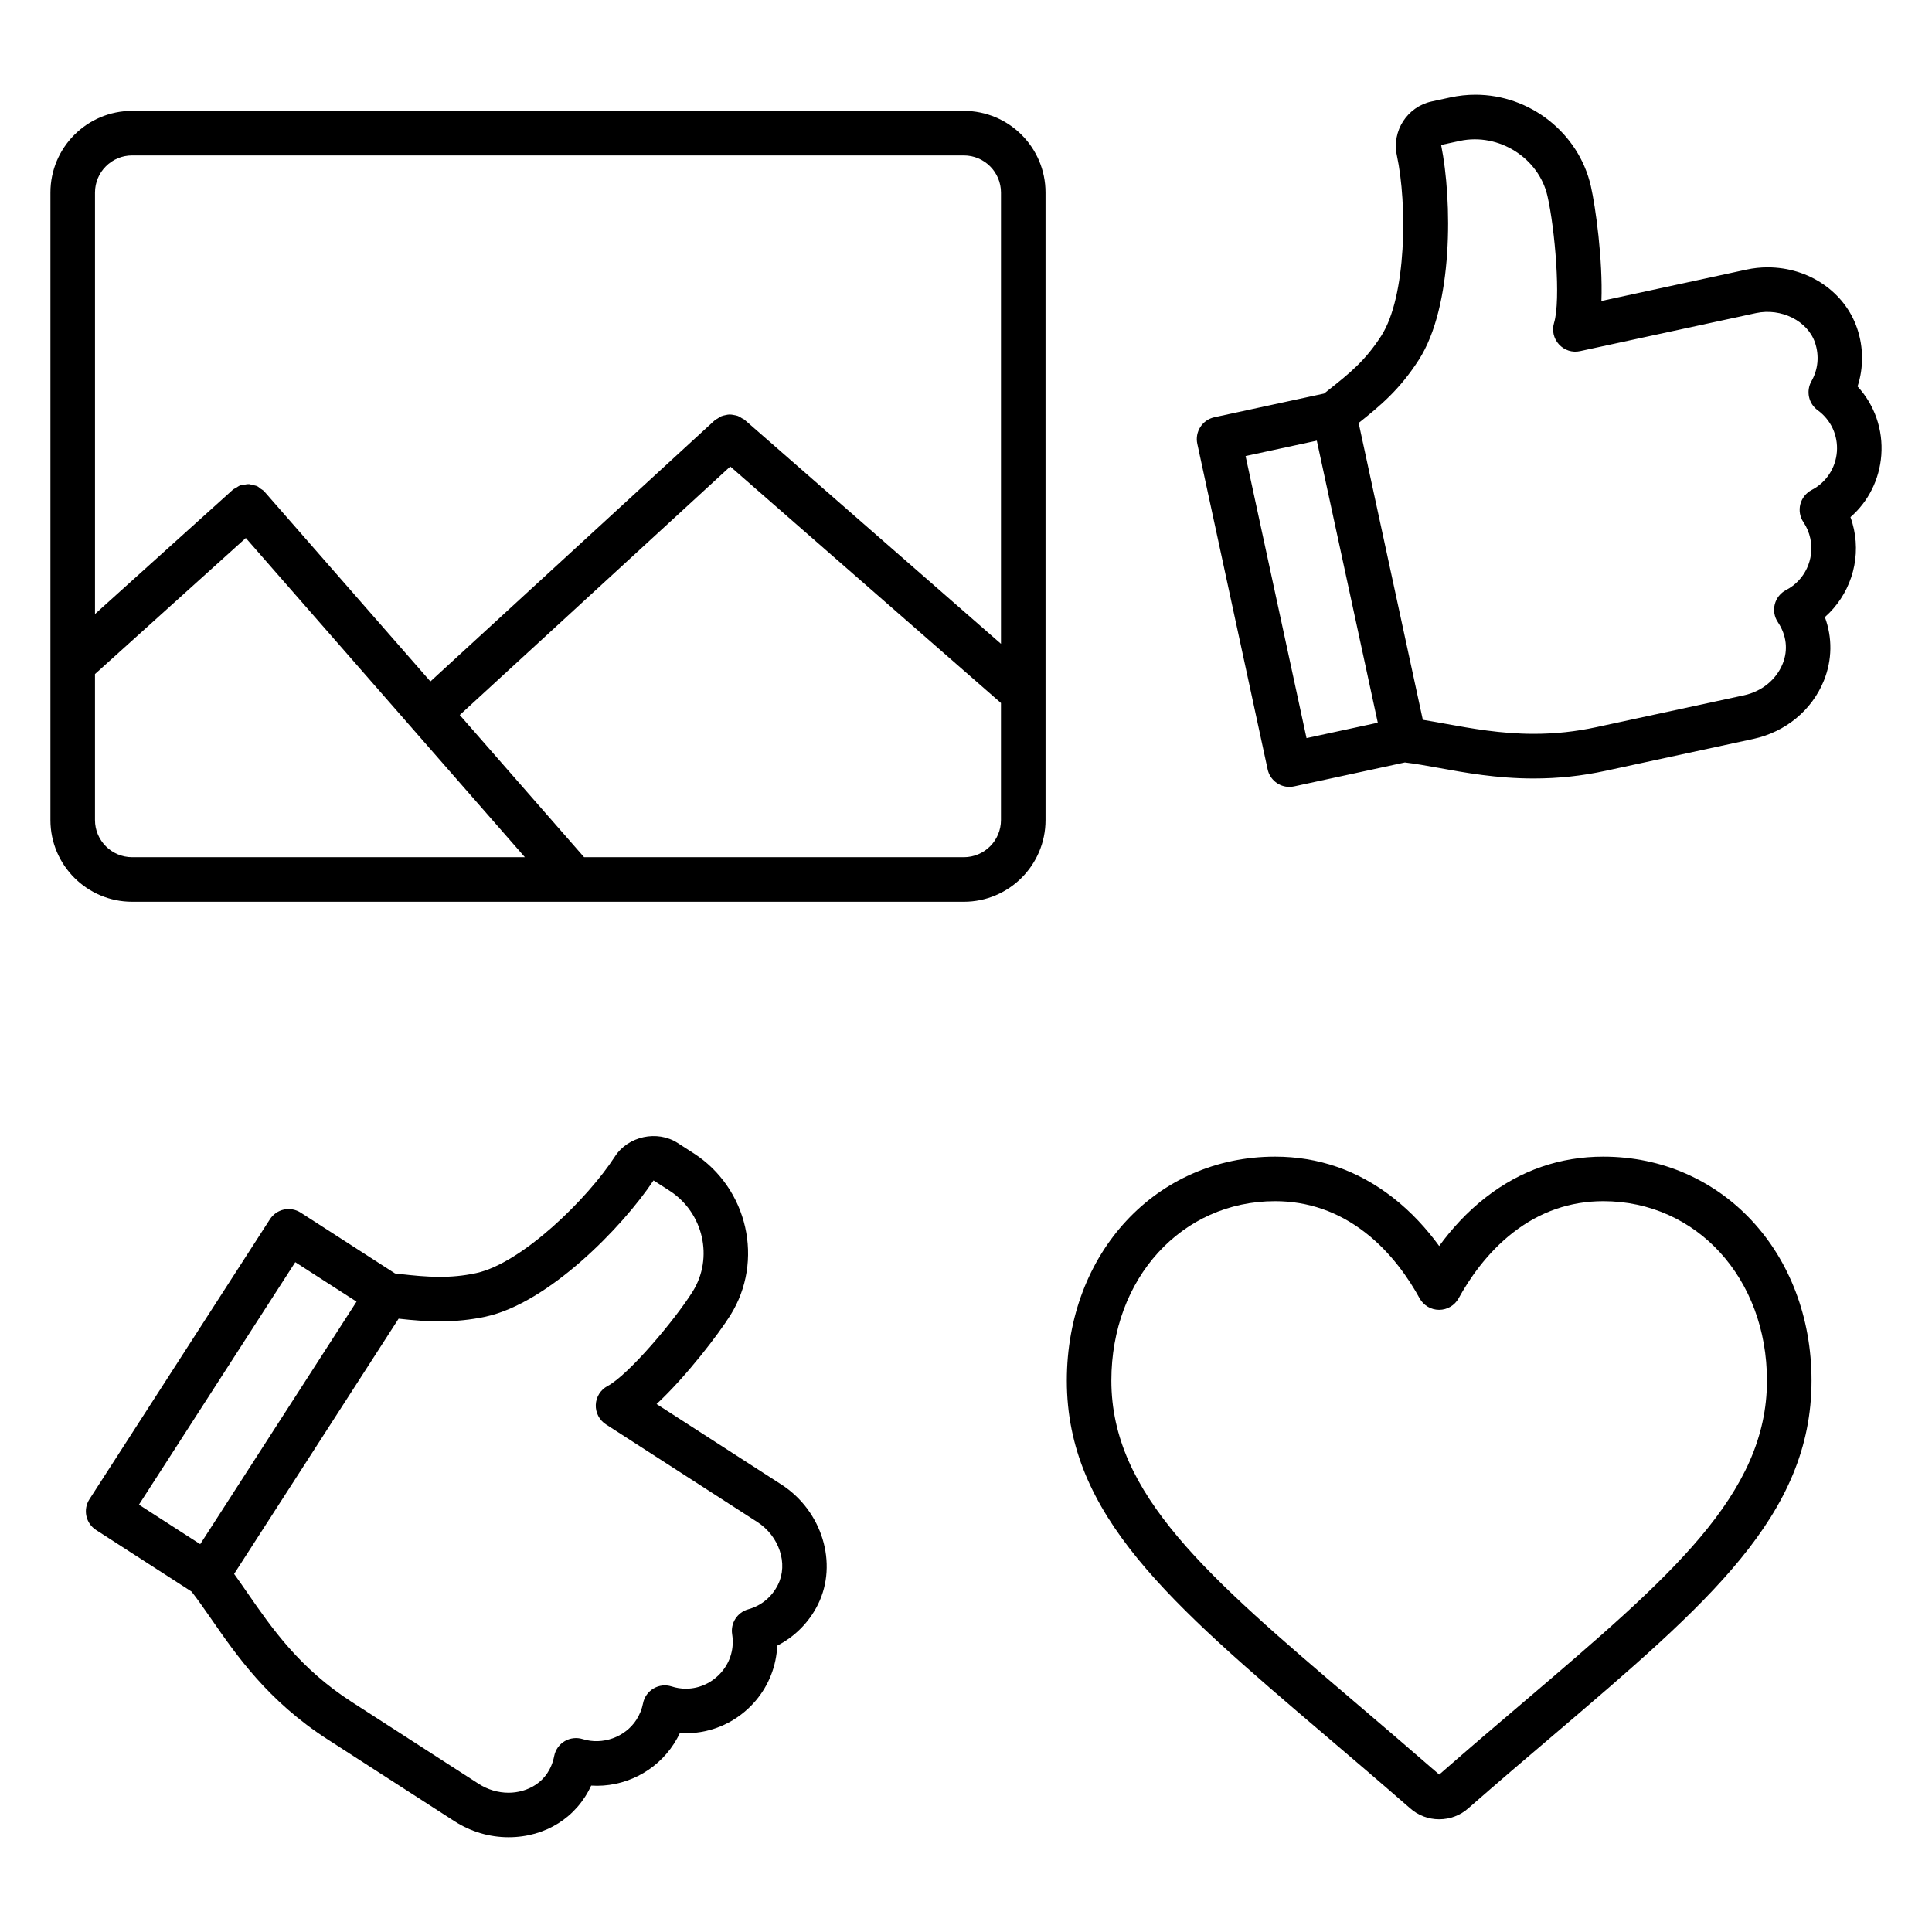
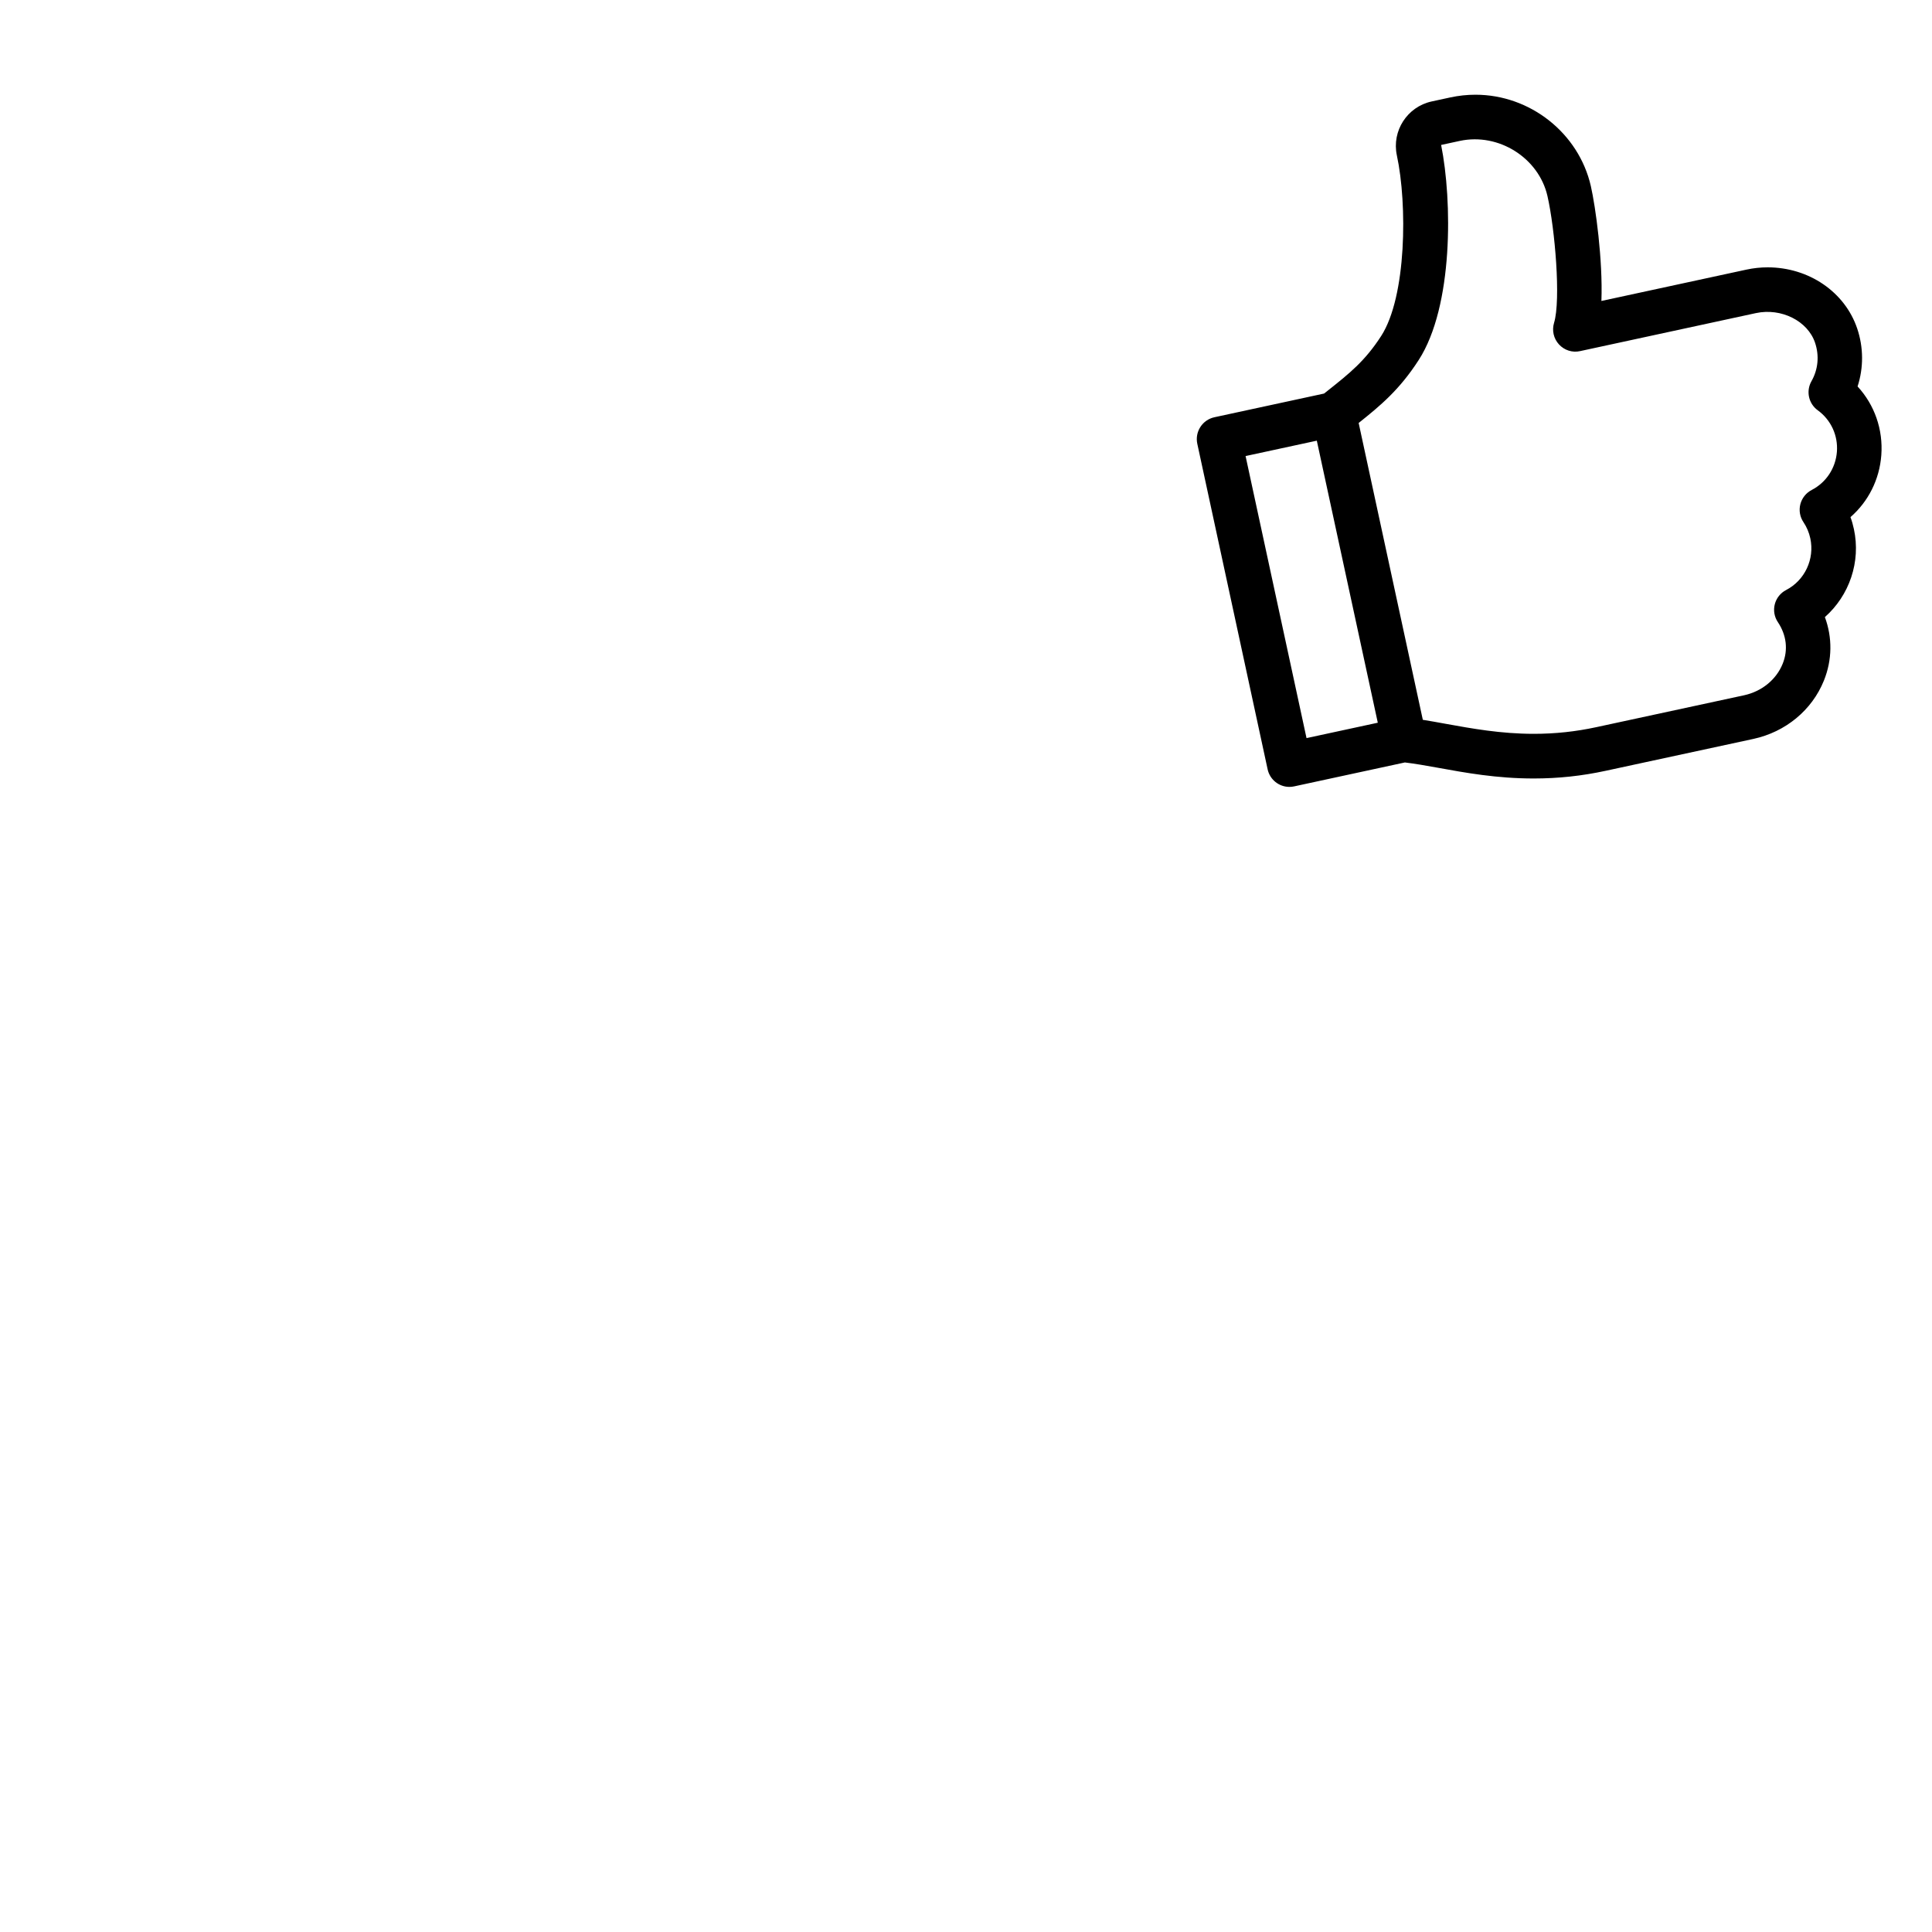
<svg xmlns="http://www.w3.org/2000/svg" fill="#000000" width="800px" height="800px" version="1.1" viewBox="144 144 512 512">
  <g>
    <path d="m635.3 284.2c-0.227-1.078-0.527-2.133-0.906-3.156 4.723-4.117 7.684-9.941 8.172-16.406 0.512-6.809-1.793-13.344-6.289-18.223 1.605-4.945 1.598-10.336-0.102-15.359-3.273-9.691-12.816-16.207-23.734-16.207-1.883 0-3.769 0.203-5.598 0.598l-38.453 8.312c0.402-10.871-1.551-24.961-2.801-30.441-3.203-14.027-16.066-24.215-30.582-24.215-2.227 0-4.465 0.242-6.66 0.715l-4.945 1.07c-6.465 1.402-10.605 7.801-9.219 14.289 2.793 12.949 2.574 37.406-4.148 47.848-4.297 6.668-8.445 9.957-14.191 14.516l-0.945 0.754-29.07 6.281c-1.527 0.332-2.867 1.25-3.715 2.574-0.852 1.316-1.148 2.914-0.82 4.441l18.641 86.285c0.598 2.769 3.047 4.66 5.762 4.66 0.418 0 0.828-0.039 1.25-0.133l29.363-6.344c2.707 0.332 5.559 0.82 8.691 1.395 7.328 1.332 15.617 2.852 25.441 2.852 6.512 0 12.762-0.668 19.09-2.039l39.133-8.445c8.543-1.852 15.531-7.629 18.688-15.453 2.219-5.496 2.273-11.391 0.262-16.832 6.477-5.723 9.57-14.629 7.688-23.336zm-161.21-19.34 18.879-4.078 16.16 74.746-18.887 4.078zm150.03 8.988c-1.488 0.77-2.582 2.141-3.008 3.769-0.418 1.629-0.125 3.363 0.82 4.754 0.875 1.316 1.488 2.762 1.82 4.312 1.18 5.481-1.457 11.109-6.414 13.68-1.488 0.77-2.582 2.141-3 3.769-0.418 1.629-0.125 3.352 0.82 4.746 2.297 3.449 2.754 7.359 1.266 11.035-1.699 4.203-5.527 7.32-10.234 8.344l-39.133 8.445c-5.504 1.188-10.934 1.77-16.594 1.77-8.754 0-16.5-1.418-23.324-2.652-2.125-0.387-4.148-0.754-6.078-1.062l-17.004-78.664c5.754-4.59 10.809-8.77 15.91-16.68 9.227-14.297 8.902-42.312 5.945-57l4.945-1.07c10.344-2.219 20.934 4.543 23.23 14.594 1.992 8.676 3.598 27.582 1.754 33.621-0.605 2.008-0.117 4.18 1.309 5.723 1.426 1.543 3.535 2.234 5.59 1.77l46.617-10.078c6.707-1.434 13.707 2.086 15.648 7.848 1.164 3.449 0.828 7.078-0.953 10.211-1.48 2.613-0.77 5.926 1.66 7.691 3.519 2.559 5.414 6.676 5.086 11.012-0.348 4.344-2.836 8.125-6.68 10.113z" />
-     <path d="m351.07 537.41-33.07-21.324c7.973-7.398 16.562-18.75 19.539-23.508 9.035-14.391 4.684-33.66-9.715-42.949l-4.25-2.738c-5.406-3.481-13.137-1.801-16.617 3.598-7.18 11.133-24.641 28.277-36.77 30.898-6.957 1.488-12.816 1.086-20.285 0.227l-1.219-0.141-24.992-16.113c-1.316-0.852-2.914-1.133-4.441-0.82-1.535 0.332-2.867 1.258-3.715 2.574l-47.832 74.195c-1.77 2.738-0.977 6.398 1.762 8.156l25.285 16.305c1.668 2.133 3.328 4.519 5.133 7.117 6.746 9.746 15.137 21.891 30.906 32.047l33.645 21.703c4.32 2.785 9.281 4.25 14.344 4.25 9.84 0 18.066-5.312 21.891-13.688 8.691 0.551 17.16-3.684 21.914-11.059 0.598-0.93 1.133-1.883 1.59-2.875 0.543 0.039 1.086 0.055 1.629 0.055 7.055 0 13.77-3.117 18.414-8.559 3.535-4.133 5.535-9.305 5.762-14.648 4.637-2.363 8.445-6.18 10.801-10.934 5.359-10.855 1.094-24.812-9.707-31.77zm-128.82-58.922 16.238 10.461-41.43 64.273-16.238-10.469zm127.93 85.457c-1.621 3.258-4.426 5.582-7.887 6.535-2.898 0.805-4.738 3.652-4.266 6.621 0.574 3.652-0.418 7.203-2.801 9.996-2.402 2.809-5.84 4.426-9.438 4.426-1.273 0-2.551-0.195-3.801-0.598-1.605-0.512-3.344-0.324-4.793 0.543-1.449 0.852-2.465 2.289-2.785 3.938-0.309 1.551-0.898 3.016-1.754 4.344-2.984 4.637-8.996 6.769-14.219 5.133-1.605-0.496-3.344-0.309-4.785 0.543s-2.465 2.281-2.785 3.938c-1.426 7.18-7.398 9.73-12.09 9.73-2.785 0-5.543-0.82-7.949-2.371l-33.637-21.703c-13.785-8.887-21.121-19.492-27.59-28.844-1.227-1.777-2.402-3.473-3.559-5.07l34.801-53.996 8.793-13.641c7.637 0.867 14.98 1.195 23.051-0.535 16.625-3.598 36.203-23.633 44.508-36.109l4.242 2.731c8.988 5.801 11.73 17.797 6.109 26.75-4.731 7.535-16.957 22.043-22.531 25.008-1.852 0.984-3.039 2.875-3.125 4.969-0.086 2.094 0.945 4.078 2.699 5.203l40.094 25.852c5.82 3.754 8.246 11.059 5.496 16.609z" />
-     <path d="m568.89 450.52c-11.422 0-21.867 3.606-31.039 10.715-5.164 3.984-9.281 8.621-12.453 12.973-3.172-4.359-7.281-8.988-12.438-12.965-9.188-7.117-19.633-10.723-31.047-10.723-31.465 0-55.191 25.512-55.191 59.355 0 35.645 27.246 58.875 68.527 94.055 6.769 5.754 14.461 12.328 22.395 19.238 2.117 1.906 4.863 2.961 7.746 2.961 2.875 0 5.629-1.039 7.707-2.898 7.981-6.977 15.648-13.539 22.508-19.348 41.234-35.148 68.473-58.363 68.473-94.008 0-33.84-23.727-59.355-55.188-59.355zm-20.973 144.41c-6.809 5.762-14.492 12.336-22.508 19.348-8.039-6.992-15.727-13.57-22.539-19.363-38.746-33.023-64.348-54.844-64.348-85.043 0-27.102 18.648-47.547 43.383-47.547 8.73 0 16.75 2.777 23.828 8.258 7.031 5.422 11.746 12.492 14.469 17.469 1.039 1.891 3.023 3.07 5.18 3.07 2.148 0 4.133-1.172 5.172-3.062 2.731-4.977 7.461-12.043 14.508-17.484 7.062-5.473 15.082-8.25 23.82-8.25 24.734 0 43.383 20.445 43.383 47.547 0.008 30.199-25.586 52.004-64.348 85.059z" />
-     <path d="m399.43 173.38h-220.42c-11.941 0-21.648 9.707-21.648 21.648v166.3c0 11.941 9.707 21.648 21.648 21.648h220.42c11.941 0 21.648-9.707 21.648-21.648l-0.004-166.3c0.008-11.941-9.703-21.648-21.645-21.648zm-220.42 11.809h220.42c5.422 0 9.84 4.418 9.84 9.84v119.59l-67.953-59.371c-0.227-0.195-0.496-0.27-0.746-0.426-0.34-0.219-0.652-0.441-1.023-0.582-0.348-0.133-0.699-0.188-1.062-0.25-0.379-0.07-0.746-0.148-1.141-0.141-0.371 0-0.715 0.086-1.078 0.164-0.379 0.078-0.738 0.141-1.102 0.301-0.363 0.148-0.668 0.379-1 0.605-0.234 0.164-0.504 0.234-0.723 0.441l-75.379 69.227-43.973-50.293c-0.008-0.008-0.023-0.008-0.031-0.023s-0.016-0.031-0.023-0.047c-0.293-0.324-0.652-0.496-0.992-0.73-0.285-0.203-0.535-0.48-0.852-0.629-0.41-0.195-0.852-0.242-1.289-0.34-0.309-0.07-0.59-0.203-0.898-0.219-0.48-0.031-0.945 0.094-1.41 0.172-0.277 0.047-0.559 0.023-0.828 0.117-0.457 0.148-0.852 0.457-1.258 0.715-0.242 0.156-0.52 0.227-0.746 0.426-0.008 0.008-0.008 0.023-0.023 0.031-0.016 0.008-0.031 0.016-0.047 0.023l-36.52 32.926v-111.69c0-5.434 4.414-9.84 9.84-9.84zm-9.84 176.14v-38.699l39.973-36.055 73.957 84.594h-104.09c-5.426 0-9.84-4.418-9.84-9.84zm230.26 9.84h-100.64l-32.953-37.684 71.691-65.855 71.738 62.676v31.016c0.008 5.43-4.41 9.848-9.84 9.848z" />
  </g>
</svg>